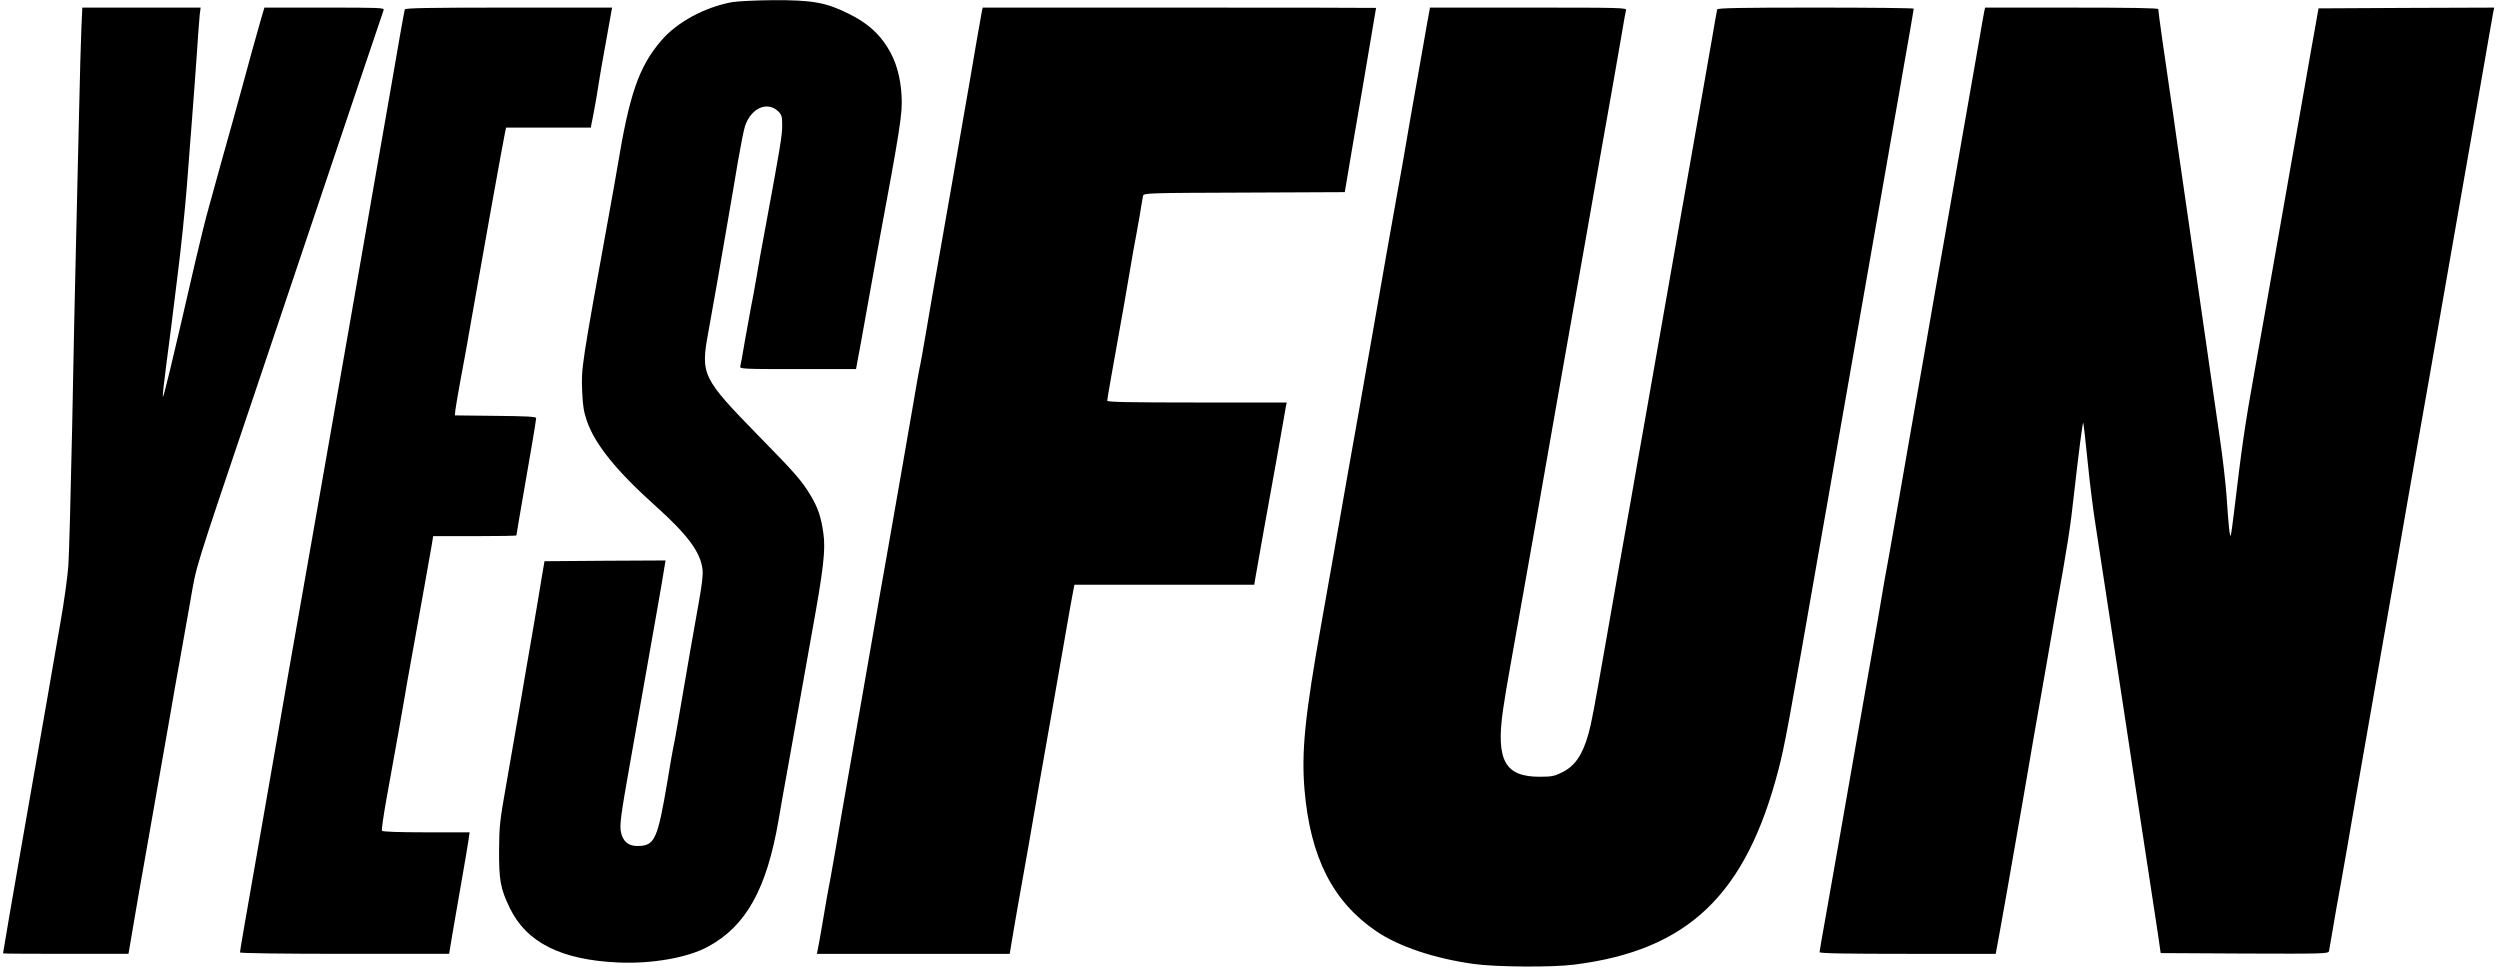
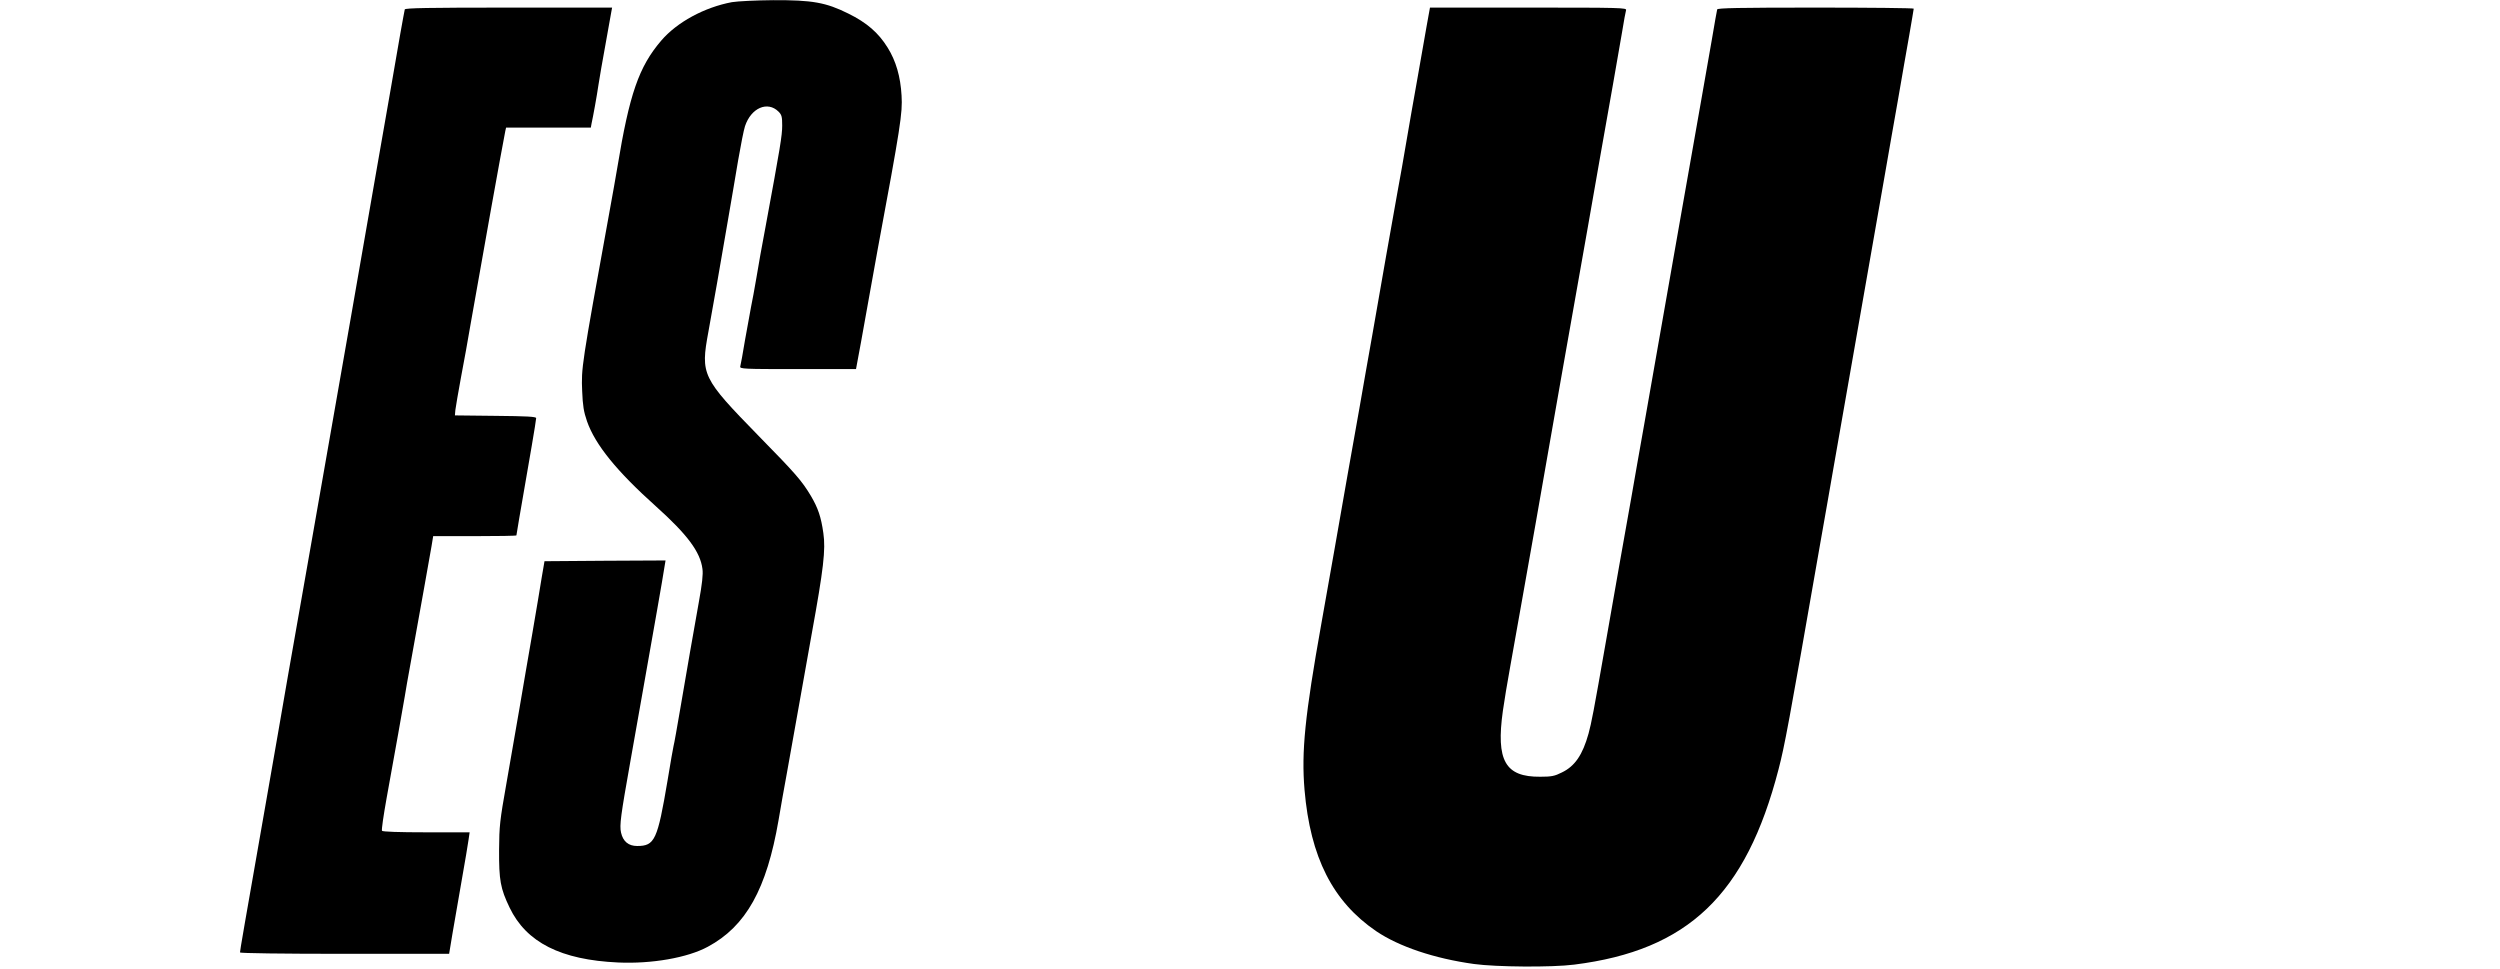
<svg xmlns="http://www.w3.org/2000/svg" version="1.0" width="1646pt" height="638pt" viewBox="0 0 1646 638" preserveAspectRatio="xMidYMid meet">
  <g transform="translate(0,638) scale(0.1,-0.1)" fill="#000000" stroke="none">
    <path d="M4820 6366 c-182 -34 -363 -132 -467 -254 -147 -172 -209 -352 -288 -832 -9 -52 -33 -192 -55 -310 -183 -1007 -183 -1011 -177 -1165 4 -97 10 -135 32 -199 54 -154 195 -328 455 -561 206 -185 291 -299 305 -411 5 -35 -2 -98 -24 -219 -41 -232 -74 -417 -121 -695 -22 -129 -42 -242 -45 -250 -2 -8 -21 -112 -40 -230 -66 -391 -84 -430 -200 -430 -57 0 -93 30 -106 88 -11 48 -2 112 61 467 22 121 60 337 85 480 25 143 66 373 90 510 24 138 47 269 50 293 l7 42 -399 -2 -398 -3 -18 -105 c-9 -58 -37 -224 -62 -370 -25 -146 -64 -368 -85 -495 -22 -126 -61 -349 -86 -495 -43 -243 -47 -279 -48 -435 -1 -201 9 -255 69 -380 110 -230 338 -345 715 -362 220 -10 457 31 591 104 251 135 387 380 465 833 13 80 38 217 54 305 16 88 50 277 75 420 25 143 66 370 90 505 77 424 92 551 76 660 -15 107 -35 165 -82 245 -60 100 -98 144 -344 395 -374 383 -383 403 -331 685 14 77 40 221 57 320 17 99 48 281 70 405 21 124 53 306 69 405 17 99 37 200 45 224 40 121 149 168 221 96 21 -21 24 -34 24 -92 0 -64 -12 -138 -110 -668 -22 -115 -49 -266 -60 -335 -12 -69 -27 -154 -35 -190 -7 -36 -25 -135 -40 -220 -14 -85 -28 -163 -31 -172 -5 -17 18 -18 378 -18 l384 0 33 178 c18 97 43 238 56 312 13 74 37 209 54 300 150 806 164 896 157 1010 -7 126 -37 229 -92 317 -60 97 -137 164 -259 224 -147 73 -236 89 -495 88 -113 -1 -234 -7 -270 -13z" />
-     <path d="M536 6198 c-3 -73 -11 -335 -16 -583 -6 -247 -15 -634 -20 -860 -6 -225 -17 -761 -25 -1190 -9 -429 -20 -838 -25 -910 -5 -71 -29 -247 -55 -390 -25 -143 -63 -361 -84 -485 -59 -337 -136 -777 -181 -1035 -42 -240 -110 -637 -110 -642 0 -2 186 -3 413 -3 l413 0 32 188 c17 103 52 302 77 442 68 386 133 756 166 945 16 94 42 244 59 335 16 91 48 271 71 400 47 266 9 144 434 1405 146 435 319 950 385 1145 177 528 449 1335 456 1354 6 15 -26 16 -390 16 l-395 0 -20 -67 c-25 -84 -93 -332 -131 -473 -16 -58 -42 -153 -58 -210 -16 -58 -51 -181 -77 -275 -25 -93 -62 -224 -80 -290 -19 -66 -57 -219 -85 -340 -164 -713 -214 -918 -218 -907 -2 6 8 97 22 204 14 106 28 213 31 238 3 25 23 185 44 355 22 171 49 434 61 585 11 151 27 356 35 455 8 99 21 281 30 405 8 124 17 246 20 273 l6 47 -390 0 -389 0 -6 -132z" />
    <path d="M2665 6318 c-2 -7 -15 -80 -30 -163 -14 -82 -43 -251 -65 -375 -22 -124 -59 -340 -84 -480 -65 -376 -132 -755 -176 -1010 -22 -124 -60 -342 -85 -485 -25 -143 -63 -361 -85 -485 -22 -124 -60 -342 -85 -485 -44 -251 -85 -485 -161 -915 -19 -113 -48 -279 -64 -370 -16 -91 -49 -284 -75 -430 -149 -849 -175 -999 -175 -1011 0 -5 276 -9 689 -9 l688 0 22 133 c12 72 40 231 61 352 21 121 42 241 45 267 l7 48 -285 0 c-183 0 -288 4 -292 10 -4 6 10 101 30 213 20 111 54 301 76 422 21 121 41 234 44 250 2 17 22 129 44 250 61 337 119 663 132 738 l11 67 274 0 c151 0 274 2 274 5 0 5 14 87 101 590 16 93 29 175 29 182 0 10 -62 13 -267 15 l-268 3 3 35 c2 19 19 116 37 215 19 99 48 259 64 355 31 173 85 478 135 760 15 80 40 222 57 315 17 94 33 180 36 193 l5 22 279 0 279 0 4 23 c11 50 36 187 46 257 6 41 27 161 46 265 19 105 36 202 39 218 l5 27 -681 0 c-535 0 -680 -3 -684 -12z" />
-     <path d="M6465 6308 c-2 -13 -21 -117 -41 -233 -19 -115 -53 -311 -75 -435 -22 -124 -57 -326 -78 -450 -22 -124 -60 -342 -85 -485 -26 -143 -64 -366 -86 -495 -22 -129 -42 -242 -45 -250 -2 -8 -23 -123 -45 -255 -53 -305 -104 -602 -170 -975 -29 -162 -70 -396 -91 -520 -22 -124 -55 -315 -74 -425 -19 -110 -57 -328 -85 -485 -28 -157 -68 -391 -90 -520 -22 -129 -43 -242 -45 -250 -2 -8 -18 -98 -35 -200 -17 -102 -34 -195 -37 -208 l-5 -22 635 0 635 0 12 73 c6 39 27 158 45 262 41 226 95 536 135 770 16 94 52 298 80 455 28 157 68 389 90 515 22 127 45 258 52 293 l12 62 592 0 592 0 7 43 c8 50 91 514 140 782 19 105 39 219 45 255 6 36 13 77 16 93 l6 27 -591 0 c-454 0 -591 3 -591 12 0 11 27 164 86 493 14 77 39 219 55 315 16 96 40 234 54 305 13 72 27 150 30 175 4 25 9 53 11 62 5 17 48 18 667 20 l661 3 32 190 c18 105 55 325 84 490 44 257 89 524 90 533 0 1 -583 2 -1295 2 l-1295 0 -5 -22z" />
    <path d="M9392 6203 c-12 -71 -40 -229 -62 -353 -22 -124 -54 -304 -70 -400 -16 -96 -43 -249 -60 -340 -16 -91 -50 -281 -75 -422 -25 -142 -65 -374 -90 -515 -25 -142 -64 -359 -85 -483 -22 -124 -58 -326 -80 -450 -22 -124 -60 -342 -85 -485 -25 -143 -63 -359 -85 -480 -109 -611 -132 -843 -111 -1095 38 -445 186 -736 472 -931 149 -101 383 -180 644 -216 146 -20 513 -23 660 -4 749 94 1131 459 1345 1286 40 154 63 274 275 1490 25 143 64 361 85 485 22 124 60 342 85 485 25 143 63 361 85 485 22 124 60 342 85 485 25 143 63 361 85 485 21 124 60 342 85 485 25 143 58 337 75 430 16 94 30 174 30 178 0 4 -290 7 -645 7 -508 0 -646 -3 -649 -12 -2 -7 -18 -96 -35 -198 -18 -102 -50 -284 -71 -405 -21 -121 -54 -310 -74 -420 -19 -110 -46 -263 -60 -340 -13 -77 -43 -243 -65 -370 -52 -296 -119 -677 -176 -1002 -25 -142 -64 -359 -85 -483 -22 -124 -58 -326 -80 -450 -22 -124 -60 -342 -85 -485 -85 -486 -96 -540 -116 -615 -39 -140 -90 -215 -176 -256 -47 -24 -69 -28 -142 -28 -231 -2 -292 106 -246 434 8 58 30 191 49 295 19 105 55 309 81 455 26 146 64 364 86 485 21 121 59 337 84 480 54 310 89 507 255 1445 22 124 60 342 85 485 25 143 63 359 85 480 21 121 48 276 60 345 11 69 23 133 26 143 5 16 -30 17 -643 17 l-648 0 -23 -127z" />
-     <path d="M13065 6308 c-3 -13 -19 -102 -35 -198 -37 -213 -95 -540 -154 -880 -25 -140 -57 -322 -71 -405 -15 -82 -44 -251 -66 -375 -22 -124 -57 -328 -79 -455 -22 -126 -61 -345 -85 -485 -25 -140 -61 -347 -80 -460 -20 -113 -46 -263 -59 -335 -13 -71 -27 -146 -30 -165 -3 -19 -23 -138 -45 -265 -52 -292 -150 -855 -256 -1460 -25 -143 -63 -360 -85 -482 -22 -122 -40 -226 -40 -232 0 -8 169 -11 580 -11 l580 0 4 23 c8 36 109 605 172 972 19 110 52 301 73 425 22 124 60 342 85 485 25 144 54 312 65 375 73 404 94 540 116 745 30 266 57 477 61 472 2 -1 15 -117 29 -256 14 -140 37 -324 51 -410 13 -86 40 -259 59 -386 38 -248 63 -413 126 -825 22 -146 60 -398 85 -560 25 -162 63 -410 84 -550 22 -140 48 -311 58 -380 l18 -125 551 -3 c519 -2 552 -1 557 15 2 10 7 38 11 63 4 25 20 119 36 210 17 91 46 257 66 370 44 258 87 504 153 880 28 162 69 394 90 515 21 121 59 339 85 485 26 146 62 353 80 460 19 107 48 274 65 370 39 220 78 440 240 1370 49 281 116 662 170 970 22 124 49 279 60 345 11 66 23 132 26 148 l6 27 -579 -2 -578 -3 -21 -120 c-12 -66 -43 -239 -68 -385 -52 -295 -131 -745 -261 -1485 -25 -143 -57 -323 -71 -400 -62 -344 -85 -502 -134 -918 -10 -87 -21 -161 -23 -164 -7 -6 -14 62 -27 257 -6 85 -26 263 -46 395 -77 534 -115 797 -134 930 -11 77 -42 295 -70 485 -28 190 -62 426 -76 525 -13 99 -36 252 -49 340 -28 186 -75 519 -75 535 0 7 -180 10 -570 10 l-570 0 -5 -22z" />
  </g>
</svg>